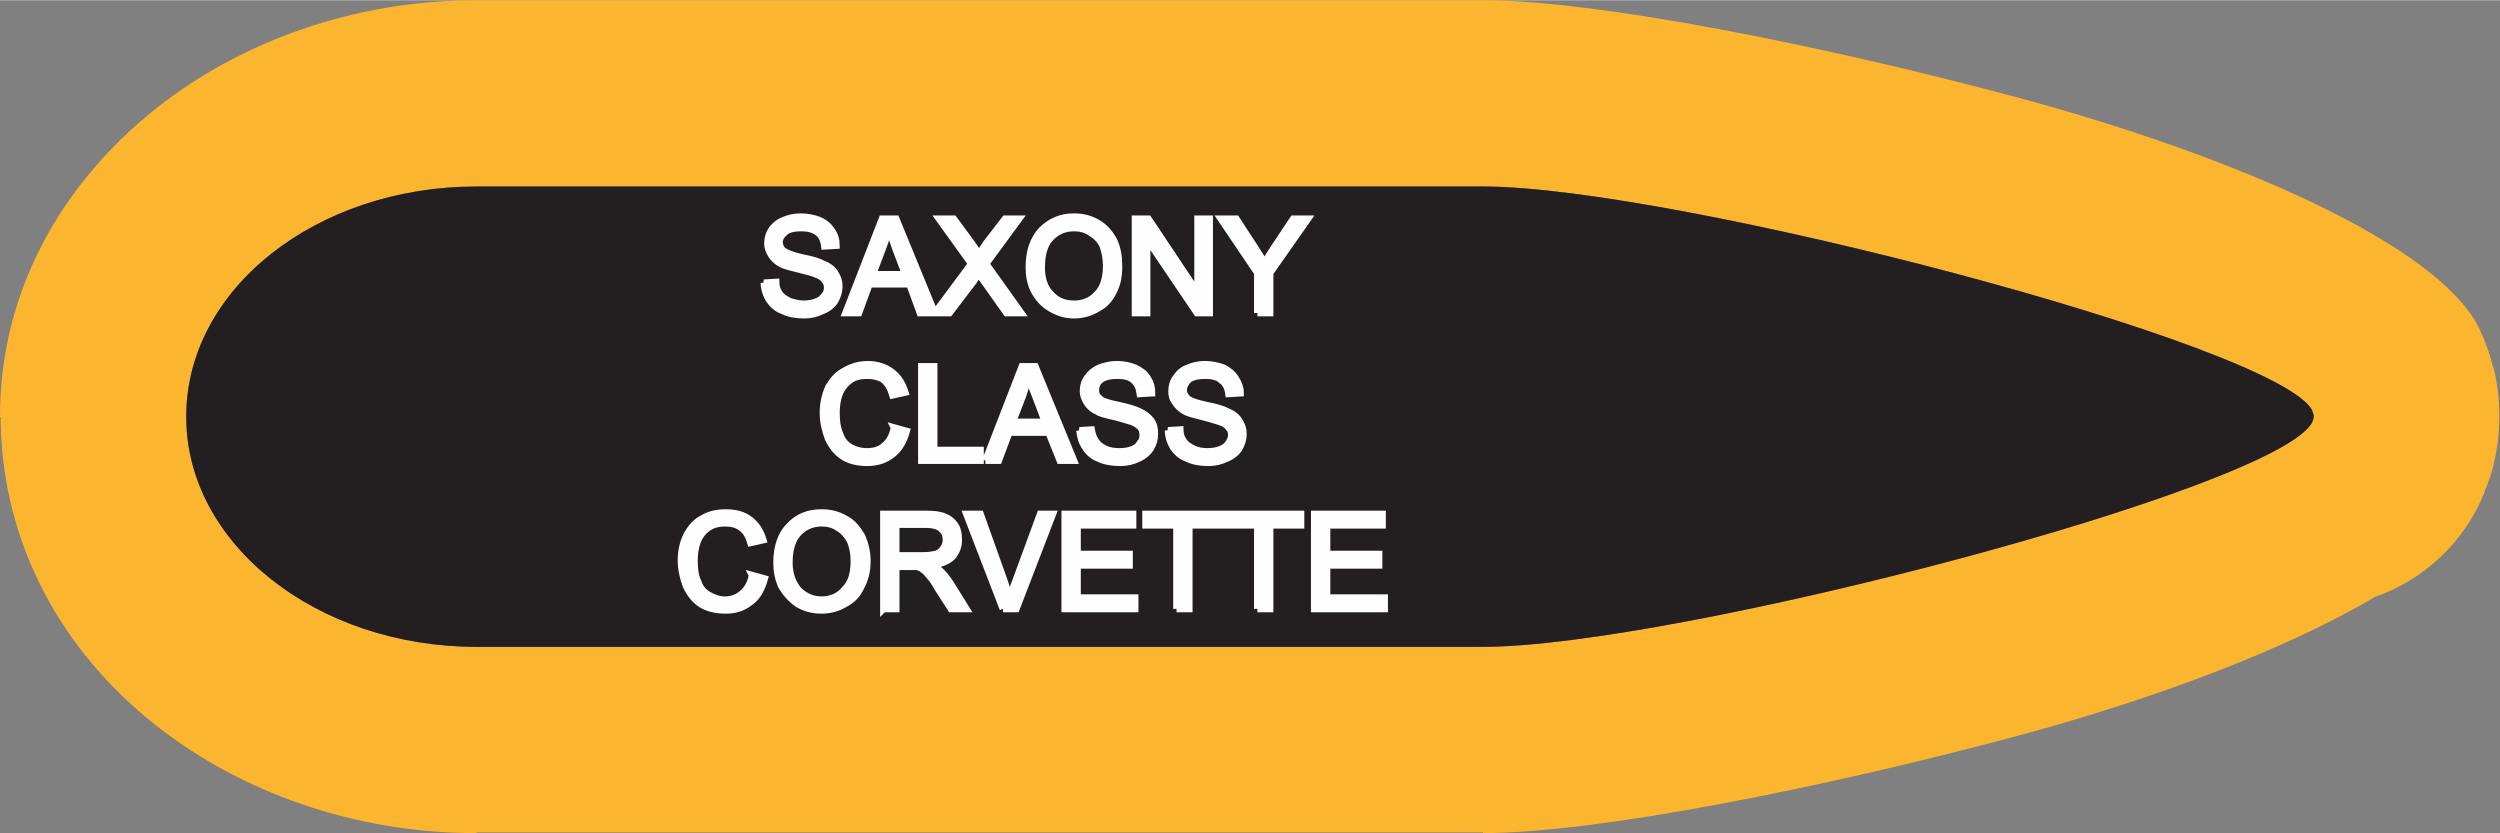
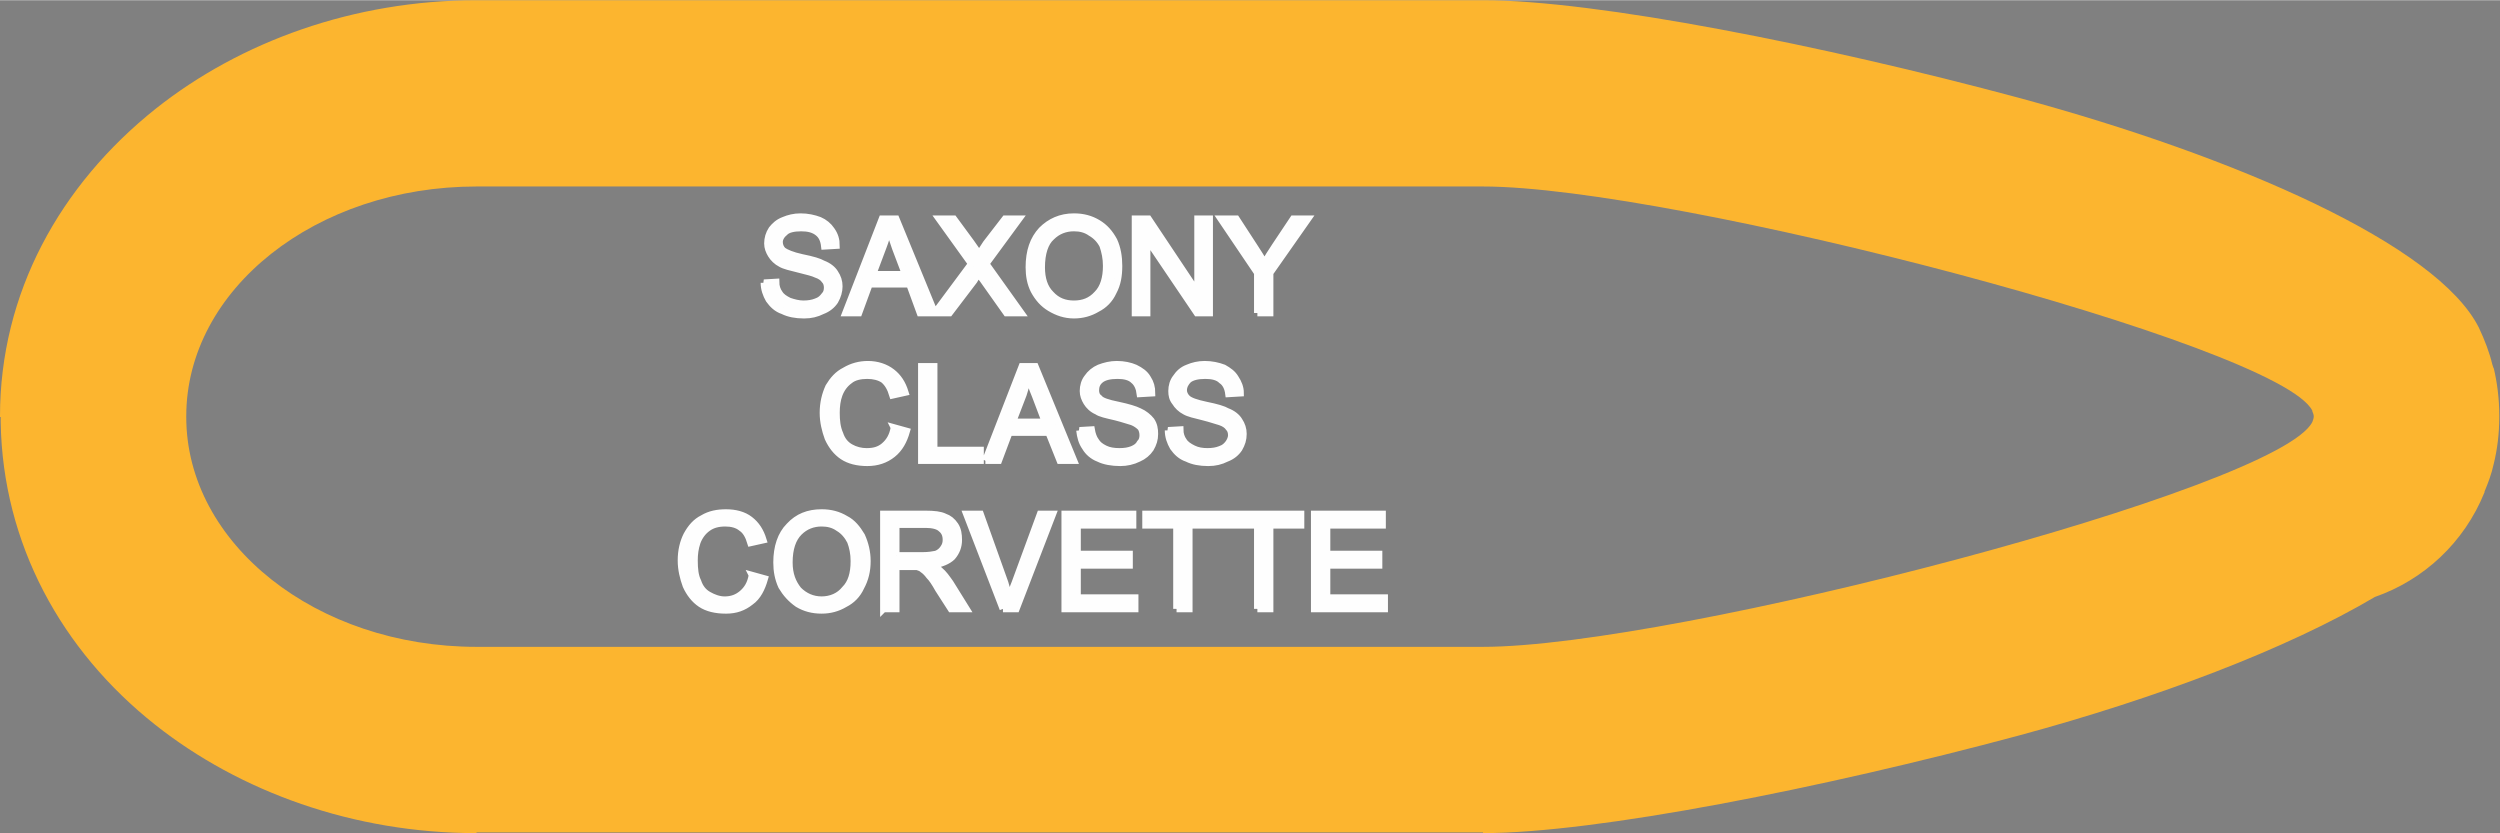
<svg xmlns="http://www.w3.org/2000/svg" xml:space="preserve" width="1.119in" height="0.373in" version="1.1" style="shape-rendering:geometricPrecision; text-rendering:geometricPrecision; image-rendering:optimizeQuality; fill-rule:evenodd; clip-rule:evenodd" viewBox="0 0 3557 1185">
  <rect x="0" y="0" width="3557" height="1185" fill="#808080" stroke="none" />
  <defs>
    <style type="text/css">
   
    .str0 {stroke:#FEFEFE;stroke-width:9.536}
    .fil0 {fill:#FCB52F}
    .fil1 {fill:#231F20}
    .fil2 {fill:#FEFEFE;fill-rule:nonzero}
   
  </style>
  </defs>
  <g id="Layer_x0020_1">
    <g id="_2637417872992">
      <g>
        <path class="fil0" d="M2110 0c161,0 484,64 763,139 310,84 595,209 654,327 8,17 15,35 19,52l1 3 1 3 0 -1c5,21 8,44 8,69 0,25 -3,48 -8,68 -3,14 -8,27 -13,39l0 0 0 1c-29,72 -87,125 -156,149 -125,74 -310,144 -506,197 -279,75 -602,139 -763,139l0 -1 -312 0c-323,0 -761,0 -1120,0l0 1 -1 0c-174,0 -336,-59 -456,-154 -134,-106 -217,-258 -220,-430l0 0 0 -1c0,-2 0,-5 0,-7l-1 0 0 0 0 -1 0 0c0,-175 85,-329 222,-438 120,-95 281,-154 456,-154l1432 0zm0 265c271,0 1133,225 1180,319 0,0 0,1 0,1 1,2 2,5 2,7 0,3 -1,5 -2,8 0,0 0,0 0,0 -47,95 -909,320 -1180,320 -283,0 -934,0 -1432,0 -228,0 -413,-147 -413,-327l0 -1 0 0c0,-181 185,-327 413,-327l1432 0z" />
-         <path id="1" class="fil1" d="M2110 265c271,0 1133,225 1180,319 0,0 0,1 0,1 1,2 2,5 2,7 0,3 -1,5 -2,8 0,0 0,0 0,0 -47,95 -909,320 -1180,320 -283,0 -934,0 -1432,0 -228,0 -413,-147 -413,-327l0 -1 0 0c0,-181 185,-327 413,-327l1432 0z" />
      </g>
      <path class="fil2 str0" d="M1087 402l17 -1c0,6 2,12 5,16 3,5 8,8 14,11 6,2 13,4 20,4 7,0 13,-1 18,-3 6,-2 9,-5 12,-9 3,-3 4,-7 4,-11 0,-4 -1,-8 -4,-11 -2,-3 -6,-6 -12,-8 -4,-2 -12,-4 -24,-7 -12,-3 -21,-5 -26,-8 -6,-3 -11,-8 -14,-13 -3,-5 -5,-10 -5,-16 0,-7 2,-14 6,-20 4,-5 9,-10 17,-13 7,-3 15,-5 24,-5 10,0 19,2 27,5 7,3 13,8 17,14 5,7 7,14 7,22l-17 1c-1,-9 -4,-15 -9,-19 -6,-5 -14,-7 -24,-7 -11,0 -19,2 -23,6 -5,4 -8,9 -8,14 0,5 2,9 5,12 4,3 13,7 27,10 15,3 25,6 30,9 8,3 14,8 17,13 4,6 6,12 6,19 0,7 -2,14 -6,21 -4,6 -10,11 -18,14 -8,4 -16,6 -26,6 -12,0 -22,-2 -30,-6 -9,-3 -15,-9 -20,-16 -4,-7 -7,-15 -7,-24zm116 43l52 -134 20 0 55 134 -21 0 -15 -41 -57 0 -15 41 -19 0zm39 -55l46 0 -14 -37c-4,-12 -7,-21 -10,-28 -1,8 -4,17 -7,25l-15 40zm88 55l52 -70 -46 -64 21 0 25 34c5,7 9,13 11,16 3,-4 6,-9 10,-15l27 -35 20 0 -47 64 50 70 -21 0 -34 -48c-2,-2 -4,-5 -6,-8 -3,5 -5,8 -6,10l-35 46 -21 0zm134 -65c0,-23 6,-40 18,-53 12,-12 27,-19 46,-19 13,0 24,3 34,9 10,6 17,14 23,25 5,11 7,23 7,36 0,14 -2,26 -8,37 -5,11 -13,19 -23,24 -10,6 -21,9 -33,9 -13,0 -24,-4 -34,-10 -10,-6 -17,-14 -23,-25 -5,-10 -7,-21 -7,-33zm18 0c0,16 4,29 13,38 9,10 20,14 33,14 13,0 24,-4 33,-14 9,-9 13,-23 13,-40 0,-11 -2,-20 -5,-29 -4,-8 -10,-14 -17,-18 -7,-5 -15,-7 -24,-7 -12,0 -23,4 -32,13 -9,8 -14,23 -14,43zm133 65l0 -134 19 0 70 105 0 -105 17 0 0 134 -18 0 -71 -105 0 105 -17 0zm174 0l0 -57 -52 -77 22 0 26 40c5,8 10,15 14,23 4,-7 9,-15 15,-24l26 -39 21 0 -54 77 0 57 -18 0zm-517 163l18 5c-4,14 -10,25 -20,33 -10,8 -22,12 -36,12 -14,0 -26,-3 -35,-9 -9,-6 -16,-15 -21,-26 -4,-11 -7,-23 -7,-36 0,-14 3,-26 8,-37 6,-10 13,-18 23,-23 10,-6 21,-9 33,-9 13,0 25,4 34,11 9,7 15,16 19,29l-18 4c-3,-10 -7,-17 -13,-22 -6,-4 -14,-6 -23,-6 -10,0 -19,2 -25,7 -7,5 -12,12 -15,20 -3,8 -4,17 -4,26 0,11 1,21 5,30 3,9 8,15 15,19 7,4 15,6 23,6 10,0 18,-2 25,-8 7,-6 12,-14 14,-26zm39 47l0 -134 18 0 0 119 66 0 0 15 -84 0zm91 0l52 -134 19 0 55 134 -20 0 -16 -40 -56 0 -15 40 -19 0zm39 -55l46 0 -14 -37c-5,-12 -8,-21 -10,-28 -2,8 -4,17 -7,26l-15 39zm95 12l17 -1c1,6 3,12 6,16 3,5 7,8 13,11 6,3 13,4 21,4 7,0 13,-1 18,-3 5,-2 9,-5 11,-9 3,-3 4,-7 4,-11 0,-4 -1,-8 -3,-11 -3,-3 -7,-6 -12,-8 -4,-1 -12,-4 -24,-7 -13,-3 -22,-5 -26,-8 -7,-3 -12,-8 -15,-13 -3,-5 -5,-10 -5,-16 0,-7 2,-14 6,-19 4,-6 10,-11 17,-14 8,-3 16,-5 25,-5 10,0 19,2 26,5 8,4 14,8 18,15 4,6 6,13 6,21l-17 1c-1,-8 -4,-15 -9,-19 -5,-5 -13,-7 -23,-7 -11,0 -19,2 -24,6 -5,4 -7,9 -7,15 0,4 1,8 5,11 3,4 12,7 27,10 14,3 24,6 30,9 7,3 13,8 17,13 4,6 5,12 5,19 0,8 -2,14 -6,21 -4,6 -10,11 -17,14 -8,4 -17,6 -26,6 -12,0 -23,-2 -31,-6 -8,-3 -15,-9 -19,-16 -5,-7 -7,-15 -8,-24zm126 0l17 -1c0,6 2,12 5,16 3,5 8,8 14,11 6,3 13,4 20,4 7,0 13,-1 18,-3 6,-2 9,-5 12,-9 2,-3 4,-7 4,-11 0,-4 -1,-8 -4,-11 -2,-3 -6,-6 -12,-8 -4,-1 -12,-4 -24,-7 -12,-3 -21,-5 -26,-8 -6,-3 -11,-8 -14,-13 -4,-5 -5,-10 -5,-16 0,-7 2,-14 6,-19 4,-6 9,-11 17,-14 7,-3 15,-5 24,-5 10,0 19,2 27,5 7,4 13,8 17,15 4,6 7,13 7,21l-17 1c-1,-8 -4,-15 -10,-19 -5,-5 -13,-7 -23,-7 -11,0 -19,2 -24,6 -4,4 -7,9 -7,15 0,4 2,8 5,11 4,4 13,7 27,10 15,3 25,6 30,9 8,3 14,8 17,13 4,6 6,12 6,19 0,8 -2,14 -6,21 -4,6 -10,11 -18,14 -8,4 -16,6 -26,6 -12,0 -22,-2 -30,-6 -9,-3 -15,-9 -20,-16 -4,-7 -7,-15 -7,-24zm-592 206l18 5c-4,14 -10,26 -20,33 -10,8 -21,12 -35,12 -15,0 -27,-3 -36,-9 -9,-6 -16,-15 -21,-26 -4,-11 -7,-23 -7,-36 0,-14 3,-26 8,-36 6,-11 13,-19 23,-24 10,-6 21,-8 33,-8 13,0 25,3 34,10 9,7 15,16 19,29l-18 4c-3,-10 -7,-17 -13,-21 -6,-5 -14,-7 -23,-7 -10,0 -18,2 -25,7 -7,5 -12,12 -15,20 -3,9 -4,17 -4,26 0,12 1,22 5,30 3,9 8,15 15,19 7,4 15,7 23,7 10,0 18,-3 25,-9 7,-6 12,-14 14,-26zm35 -18c0,-22 6,-40 18,-52 12,-13 27,-19 46,-19 13,0 24,3 34,9 10,5 17,14 23,24 5,11 8,23 8,36 0,14 -3,26 -9,37 -5,11 -13,19 -23,24 -10,6 -21,9 -33,9 -13,0 -24,-3 -34,-9 -10,-7 -17,-15 -23,-25 -5,-11 -7,-22 -7,-34zm18 0c0,17 5,29 13,39 9,9 20,14 33,14 13,0 25,-5 33,-15 9,-9 13,-22 13,-40 0,-11 -2,-20 -5,-28 -4,-8 -10,-15 -17,-19 -7,-5 -15,-7 -24,-7 -12,0 -23,4 -32,13 -9,9 -14,23 -14,43zm134 66l0 -135 60 0c12,0 21,1 27,4 6,2 11,6 15,12 4,6 5,13 5,21 0,9 -3,17 -9,24 -6,6 -16,10 -28,12 4,2 8,5 10,7 6,5 10,11 15,18l23 37 -22 0 -18 -28c-5,-9 -9,-15 -13,-19 -3,-4 -6,-7 -9,-9 -2,-2 -5,-3 -8,-4 -2,0 -5,0 -10,0l-20 0 0 60 -18 0zm18 -76l38 0c8,0 14,-1 19,-2 5,-2 8,-5 10,-8 3,-4 4,-8 4,-12 0,-7 -2,-12 -7,-16 -4,-4 -12,-6 -22,-6l-42 0 0 44zm152 76l-52 -135 20 0 35 98c2,8 5,15 7,22 2,-8 4,-15 7,-22l36 -98 18 0 -52 135 -19 0zm88 0l0 -135 97 0 0 16 -79 0 0 41 74 0 0 16 -74 0 0 46 82 0 0 16 -100 0zm159 0l0 -119 -44 0 0 -16 106 0 0 16 -44 0 0 119 -18 0zm115 0l0 -119 -44 0 0 -16 106 0 0 16 -44 0 0 119 -18 0zm81 0l0 -135 97 0 0 16 -79 0 0 41 74 0 0 16 -74 0 0 46 82 0 0 16 -100 0z" />
    </g>
  </g>
</svg>